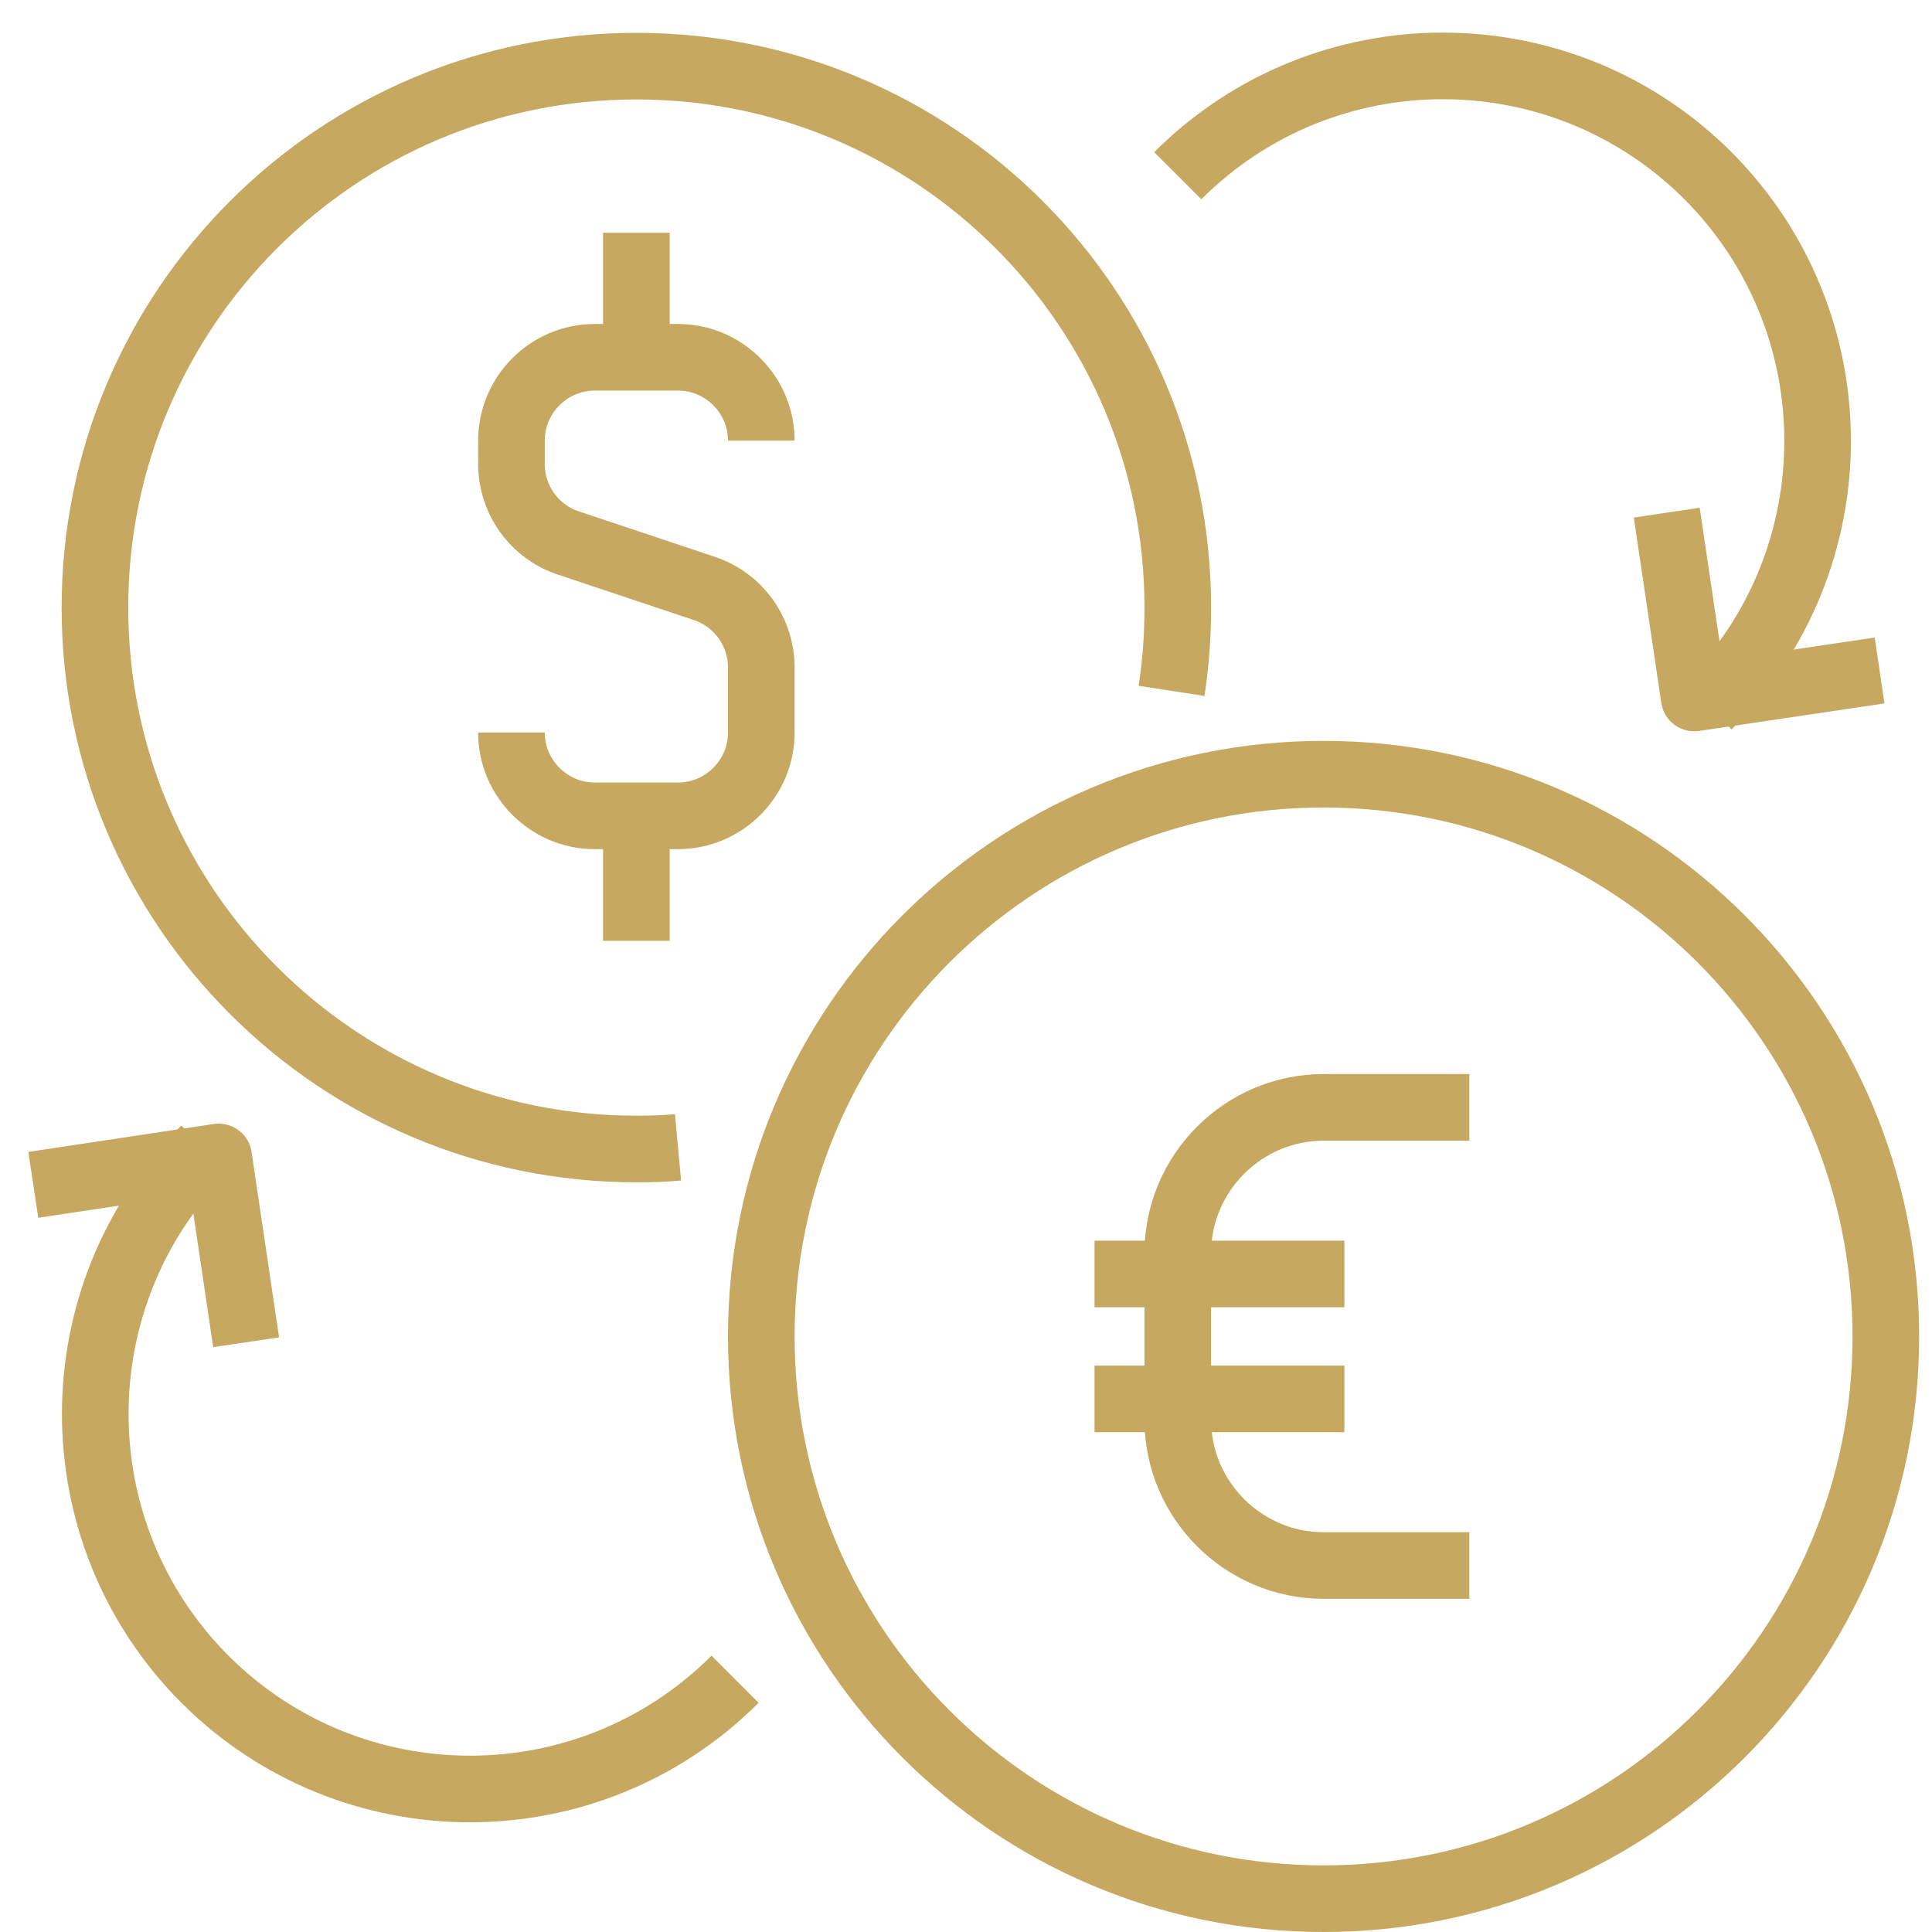
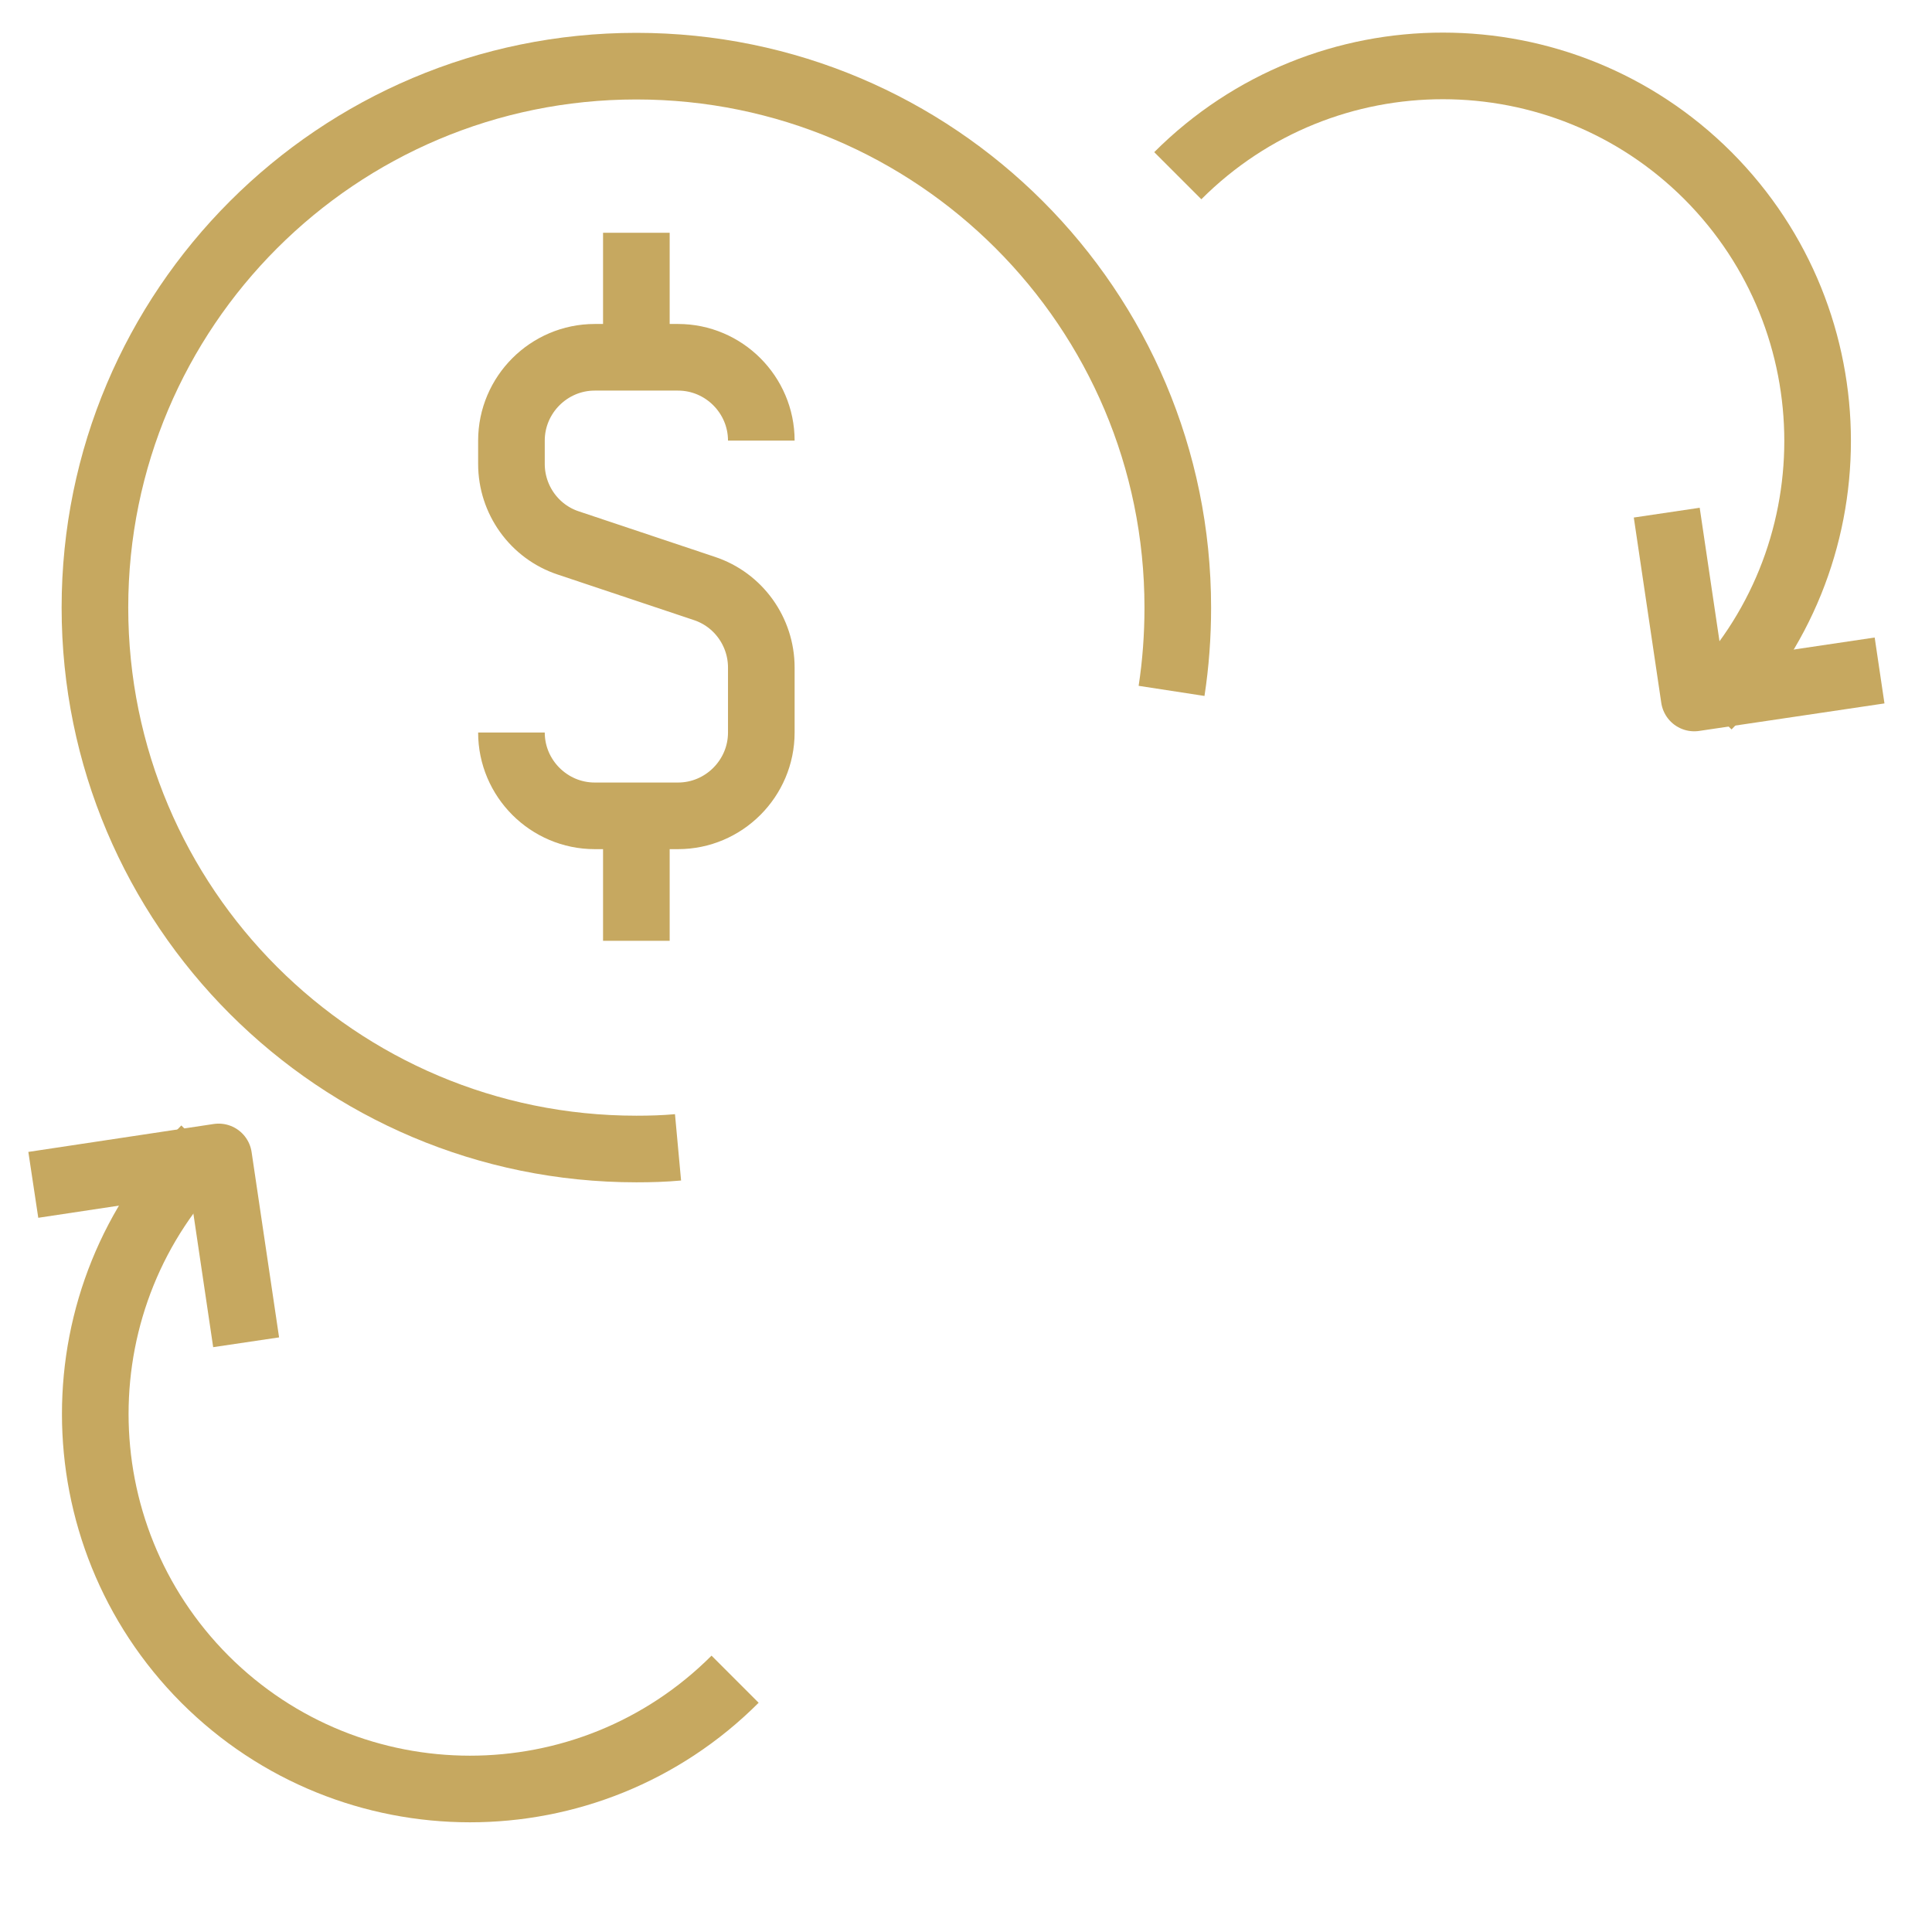
<svg xmlns="http://www.w3.org/2000/svg" width="58" height="58" viewBox="0 0 58 58" fill="none">
  <path d="M15.354 21.991C15.354 23.367 16.479 24.492 17.854 24.492H20.355C21.73 24.492 22.855 23.367 22.855 21.991V20.041C22.855 18.966 22.168 18.003 21.142 17.665L17.066 16.302C16.041 15.965 15.354 15.002 15.354 13.927V13.227C15.354 11.851 16.479 10.726 17.854 10.726H20.355C21.73 10.726 22.855 11.851 22.855 13.227" stroke="#C6A860" stroke-width="2" stroke-linejoin="round" />
  <path d="M19.104 10.739V6.988" stroke="#C6A860" stroke-width="2" stroke-linejoin="round" />
  <path d="M19.104 24.492V28.243" stroke="#C6A860" stroke-width="2" stroke-linejoin="round" />
-   <path d="M32.858 38.245H40.36" stroke="#C6A860" stroke-width="2" stroke-linejoin="round" />
-   <path d="M32.858 41.996H40.36" stroke="#C6A860" stroke-width="2" stroke-linejoin="round" />
  <path d="M20.355 34.444C19.942 34.482 19.529 34.494 19.104 34.494C10.127 34.494 2.85 27.218 2.85 18.24C2.85 9.263 10.127 1.986 19.104 1.986C28.082 1.986 35.358 9.263 35.358 18.24C35.358 19.091 35.296 19.928 35.171 20.741" stroke="#C6A860" stroke-width="2" stroke-linejoin="round" />
-   <path d="M39.734 57C49.057 57 56.614 49.443 56.614 40.121C56.614 30.799 49.057 23.242 39.734 23.242C30.412 23.242 22.855 30.799 22.855 40.121C22.855 49.443 30.412 57 39.734 57Z" stroke="#C6A860" stroke-width="2" stroke-linejoin="round" />
-   <path d="M44.111 46.998H39.734C37.334 46.998 35.358 45.035 35.358 42.621V37.62C35.358 35.207 37.334 33.244 39.734 33.244H44.111" stroke="#C6A860" stroke-width="2" stroke-linejoin="round" />
  <path d="M6.151 34.494C1.763 38.883 1.763 46.01 6.151 50.411C10.54 54.799 17.666 54.812 22.068 50.411" stroke="#C6A860" stroke-width="2" stroke-linejoin="round" />
  <path d="M1 35.57L6.564 34.732L7.389 40.296" stroke="#C6A860" stroke-width="2" stroke-linejoin="round" />
  <path d="M51.275 21.191C55.663 16.803 55.663 9.676 51.275 5.275C46.886 0.886 39.76 0.874 35.358 5.275" stroke="#C6A860" stroke-width="2" stroke-linejoin="round" />
  <path d="M56.426 20.128L50.862 20.954L50.037 15.39" stroke="#C6A860" stroke-width="2" stroke-linejoin="round" />
</svg>